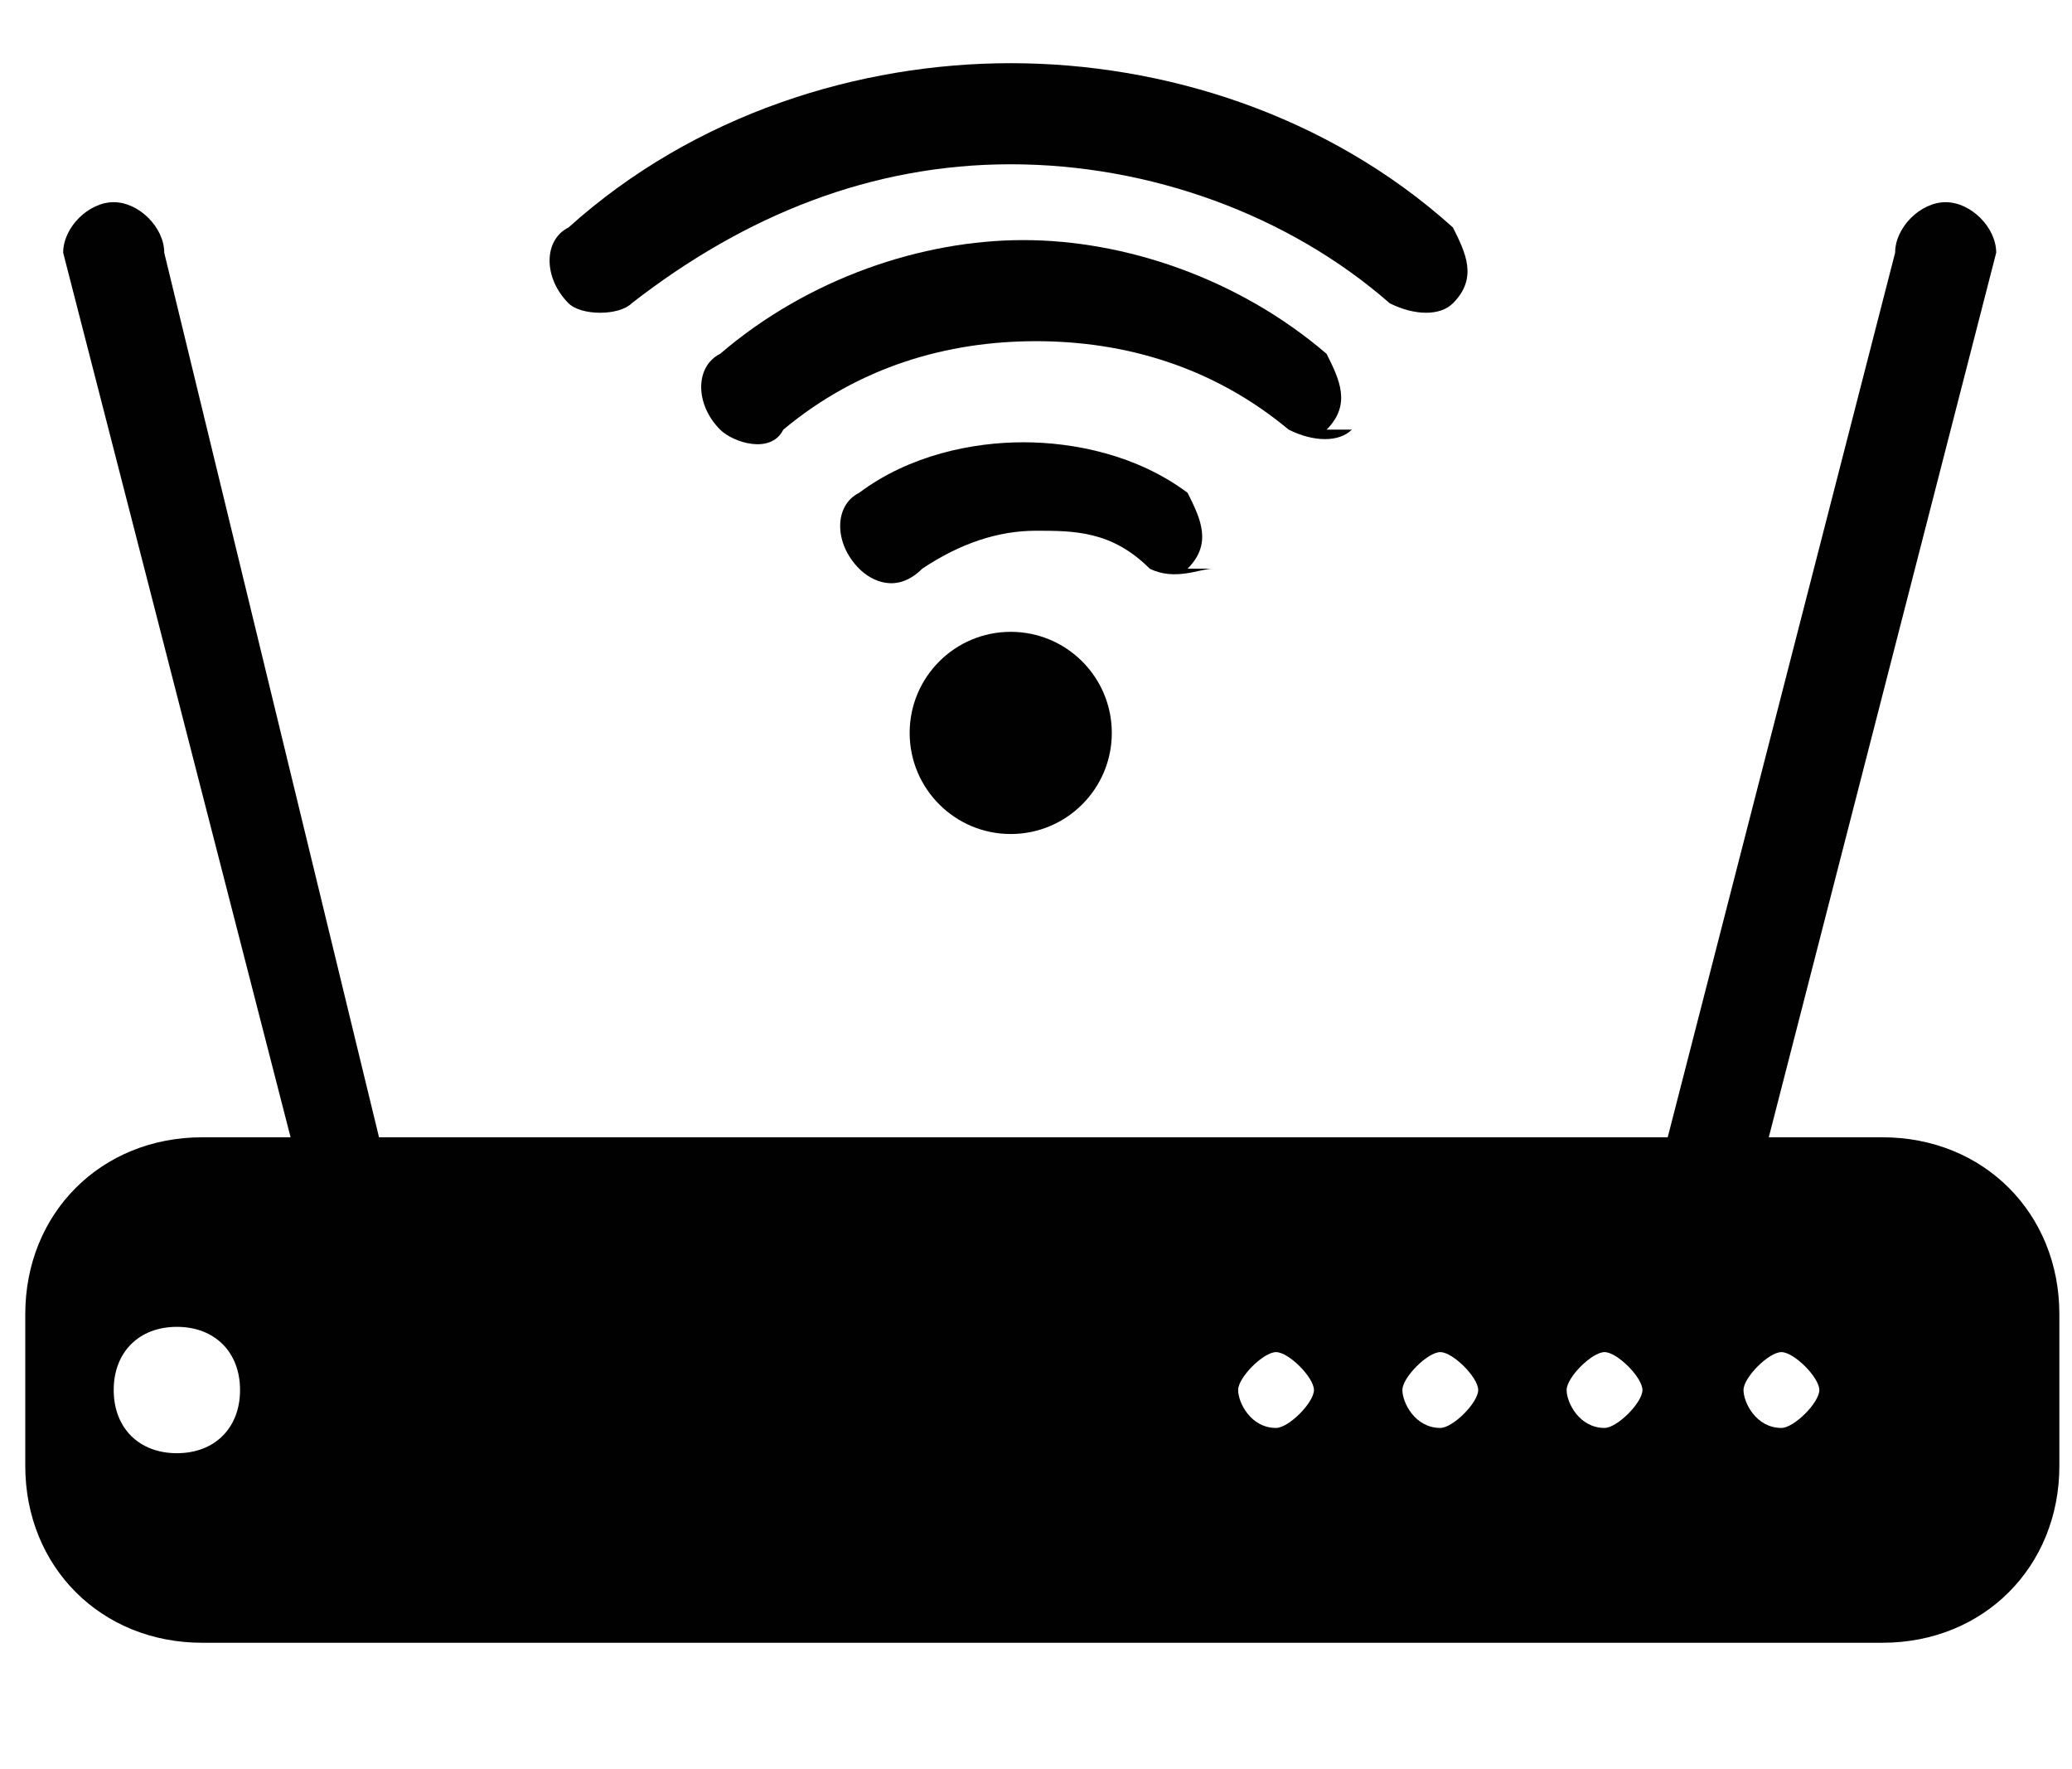
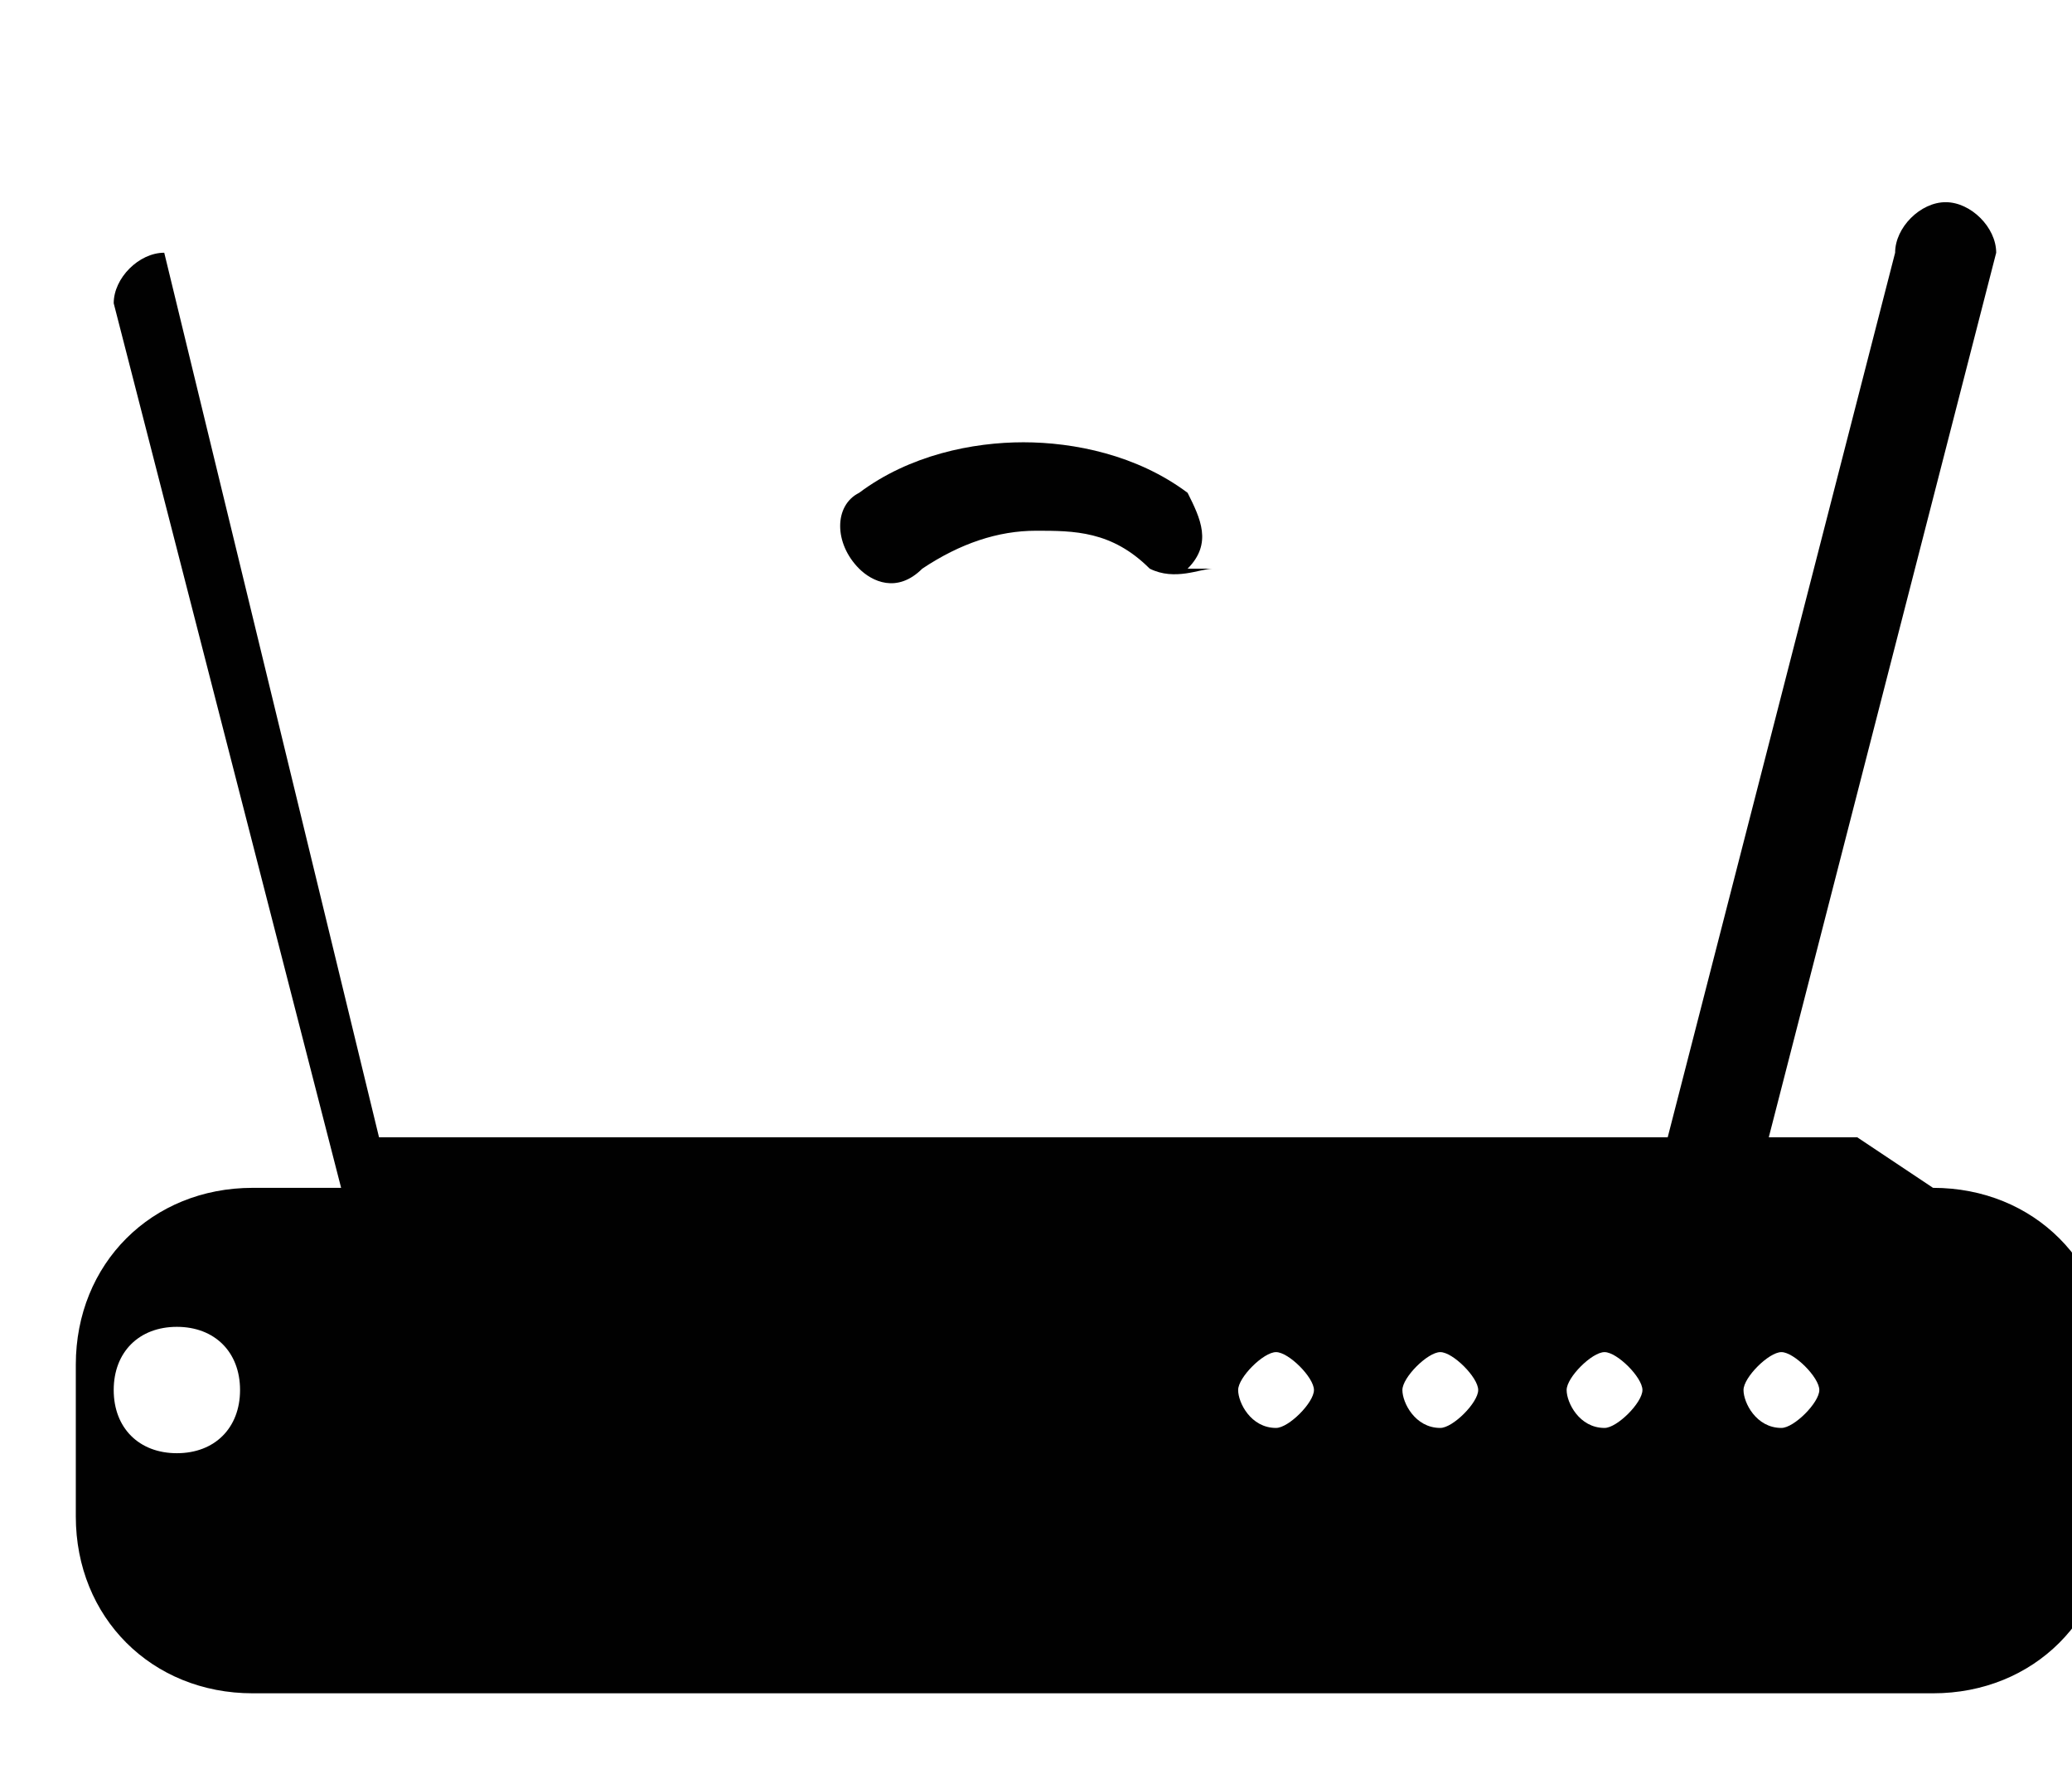
<svg xmlns="http://www.w3.org/2000/svg" id="Layer_1" data-name="Layer 1" version="1.1" viewBox="0 0 16.4 14">
  <defs>
    <style>
      .cls-1 {
        fill: #010101;
        stroke-width: 0px;
      }
    </style>
  </defs>
-   <path class="cls-1" d="M14.7,9h-.7l1.8-7c0-.2-.2-.4-.4-.4h0c-.2,0-.4.2-.4.4l-1.8,7H3L1.3,2c0-.2-.2-.4-.4-.4h0c-.2,0-.4.2-.4.4l1.8,7h-.7c-.8,0-1.4.6-1.4,1.4v1.2c0,.8.6,1.4,1.4,1.4h13.3c.8,0,1.4-.6,1.4-1.4v-1.2c0-.8-.6-1.4-1.4-1.4ZM1.4,11.5c-.3,0-.5-.2-.5-.5s.2-.5.5-.5.5.2.5.5-.2.5-.5.5ZM10.1,11.3c-.2,0-.3-.2-.3-.3s.2-.3.3-.3.3.2.3.3-.2.3-.3.3ZM11.4,11.3c-.2,0-.3-.2-.3-.3s.2-.3.3-.3.3.2.3.3-.2.3-.3.3ZM12.7,11.3c-.2,0-.3-.2-.3-.3s.2-.3.3-.3.3.2.3.3-.2.3-.3.3ZM14.1,11.3c-.2,0-.3-.2-.3-.3s.2-.3.3-.3.3.2.3.3-.2.3-.3.3Z" />
-   <path class="cls-1" d="M10.5,3.4h0c.2-.2.1-.4,0-.6-.7-.6-1.6-.9-2.4-.9s-1.7.3-2.4.9c-.2.1-.2.4,0,.6h0c.1.1.4.2.5,0,.6-.5,1.3-.7,2-.7s1.4.2,2,.7c.2.1.4.1.5,0Z" />
+   <path class="cls-1" d="M14.7,9h-.7l1.8-7c0-.2-.2-.4-.4-.4h0c-.2,0-.4.2-.4.4l-1.8,7H3L1.3,2h0c-.2,0-.4.2-.4.4l1.8,7h-.7c-.8,0-1.4.6-1.4,1.4v1.2c0,.8.6,1.4,1.4,1.4h13.3c.8,0,1.4-.6,1.4-1.4v-1.2c0-.8-.6-1.4-1.4-1.4ZM1.4,11.5c-.3,0-.5-.2-.5-.5s.2-.5.5-.5.5.2.5.5-.2.5-.5.5ZM10.1,11.3c-.2,0-.3-.2-.3-.3s.2-.3.3-.3.3.2.3.3-.2.3-.3.3ZM11.4,11.3c-.2,0-.3-.2-.3-.3s.2-.3.3-.3.3.2.3.3-.2.3-.3.3ZM12.7,11.3c-.2,0-.3-.2-.3-.3s.2-.3.3-.3.3.2.3.3-.2.3-.3.3ZM14.1,11.3c-.2,0-.3-.2-.3-.3s.2-.3.3-.3.3.2.3.3-.2.3-.3.3Z" />
  <path class="cls-1" d="M9.4,4.5h0c.2-.2.1-.4,0-.6-.4-.3-.9-.4-1.3-.4s-.9.1-1.3.4c-.2.1-.2.4,0,.6h0c.1.1.3.2.5,0,.3-.2.6-.3.9-.3s.6,0,.9.3c.2.1.4,0,.5,0Z" />
-   <path class="cls-1" d="M4.5,2.4c.1.1.4.1.5,0,.9-.7,1.9-1.1,3-1.1s2.2.4,3,1.1c.2.1.4.1.5,0h0c.2-.2.1-.4,0-.6-1-.9-2.3-1.3-3.5-1.3s-2.5.4-3.5,1.3c-.2.1-.2.4,0,.6h0Z" />
-   <circle class="cls-1" cx="8" cy="5.8" r=".8" />
</svg>